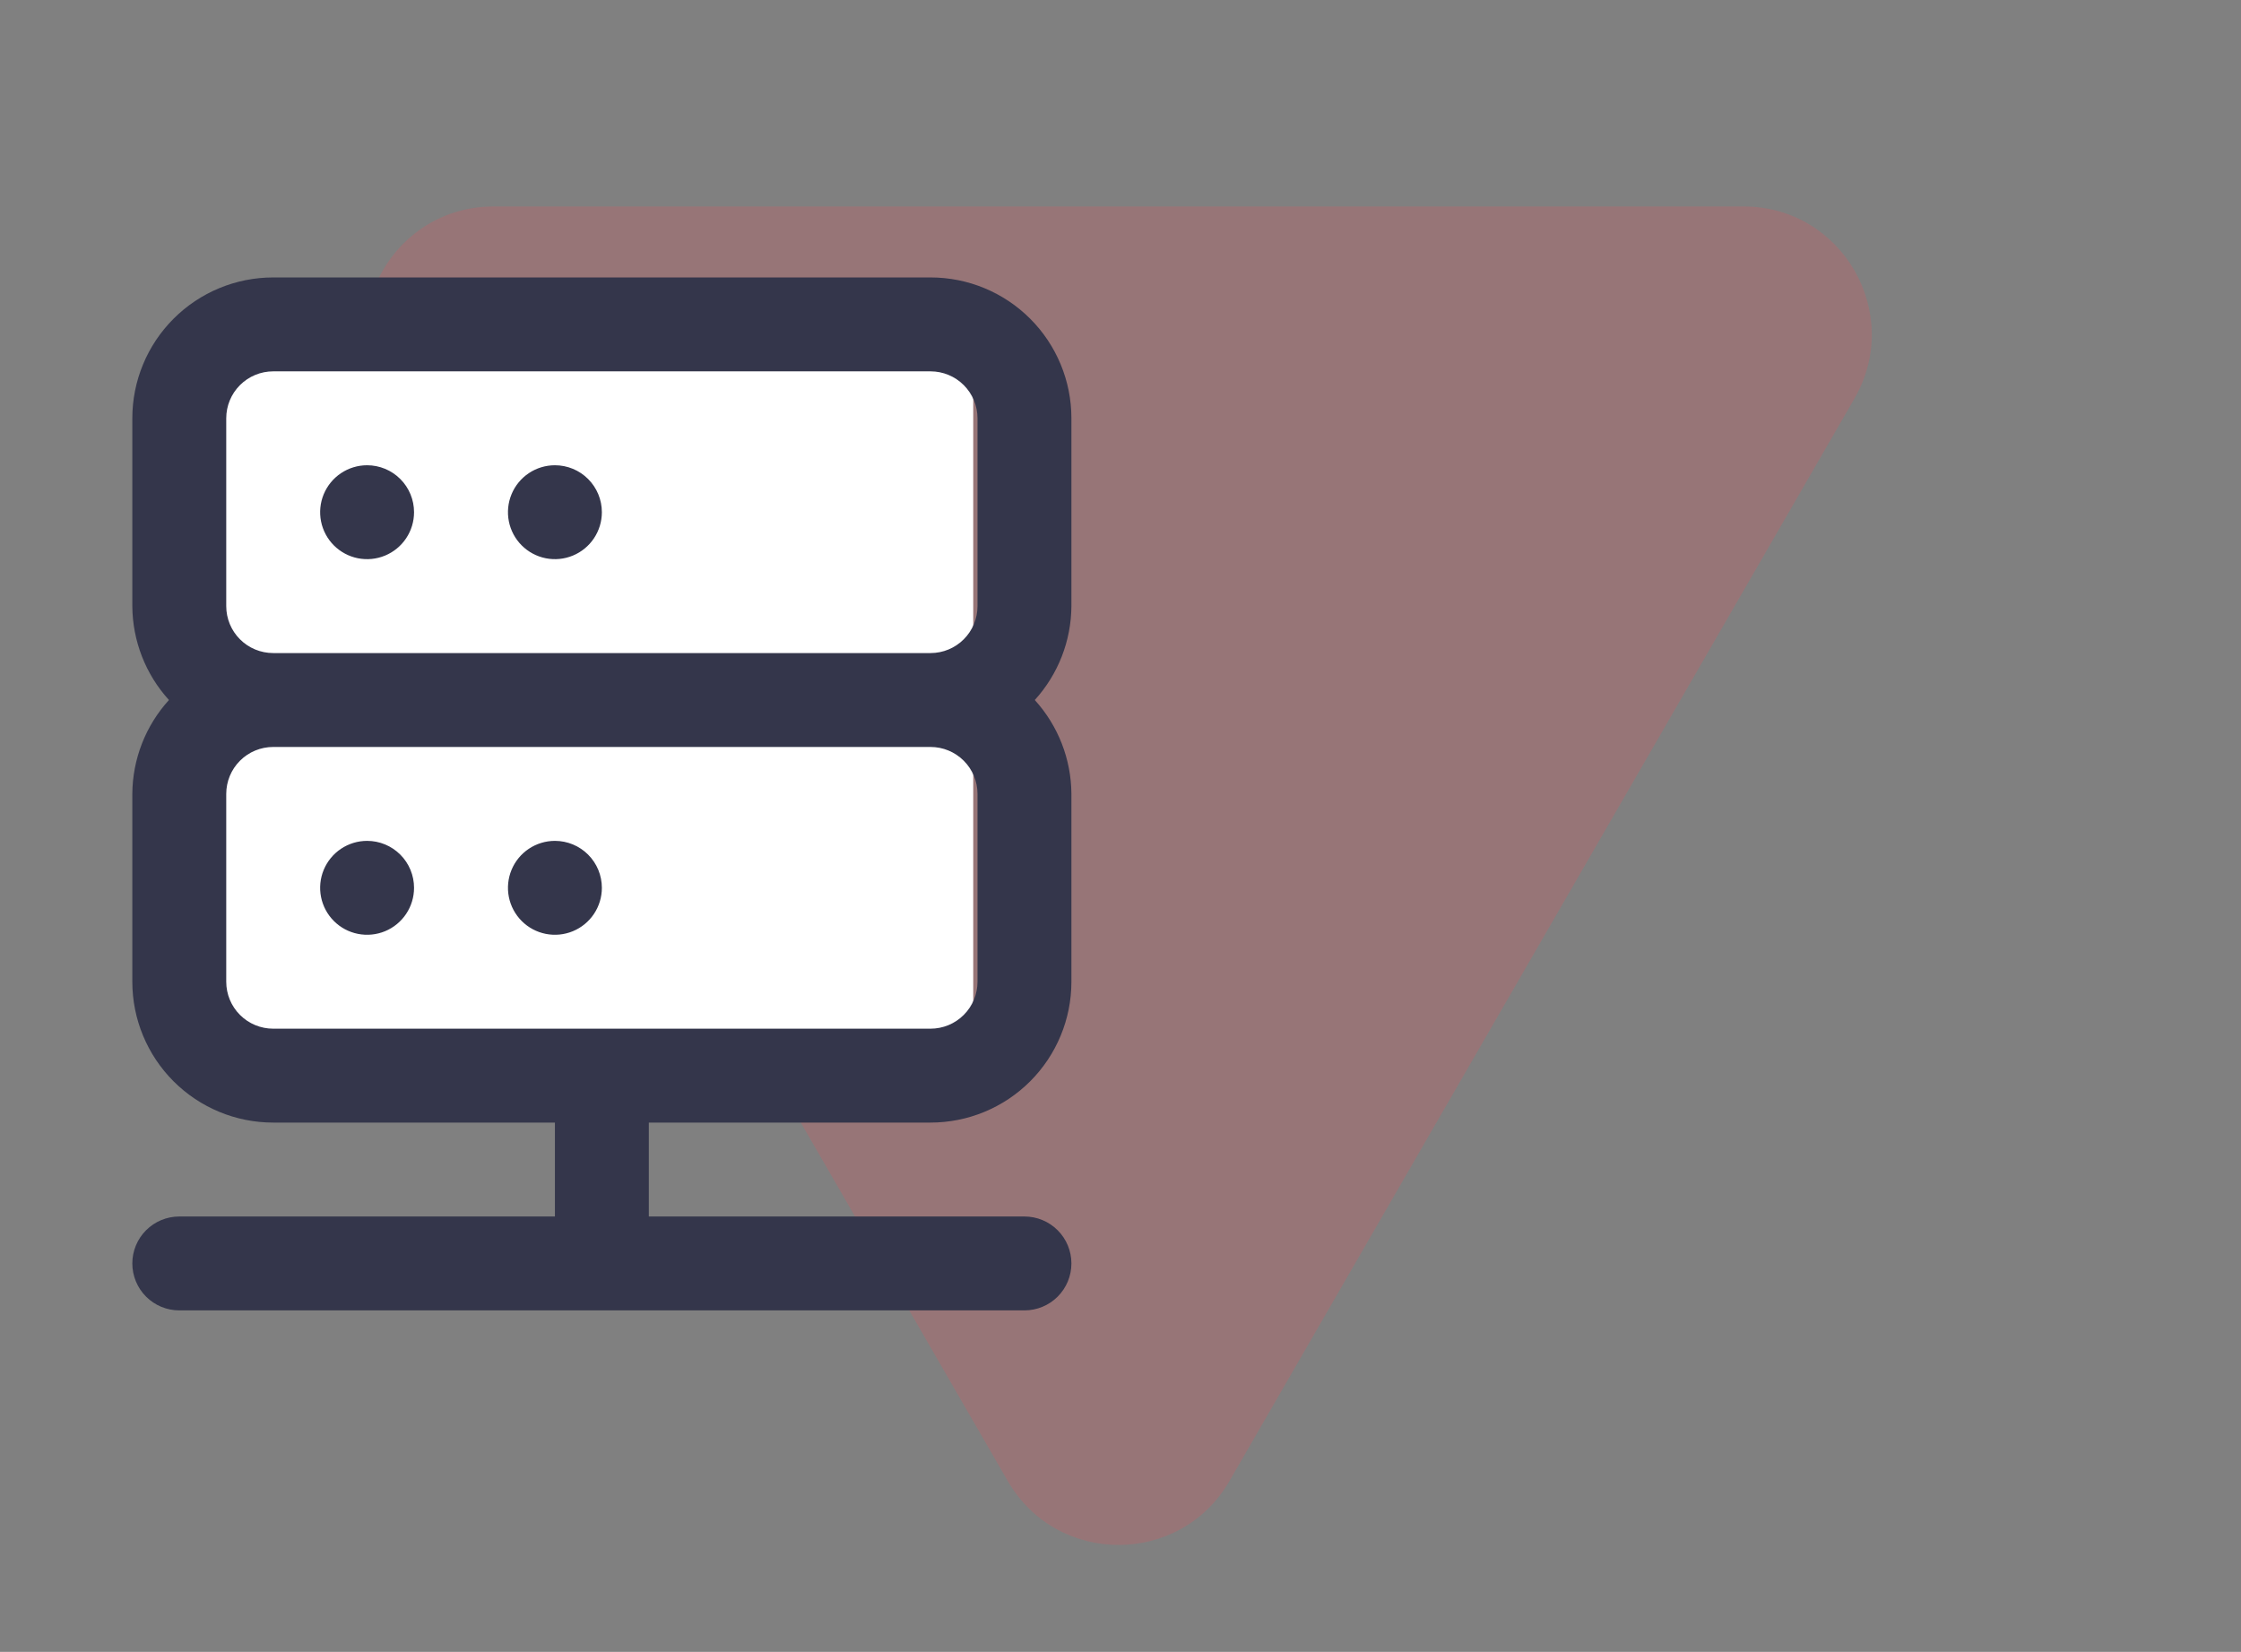
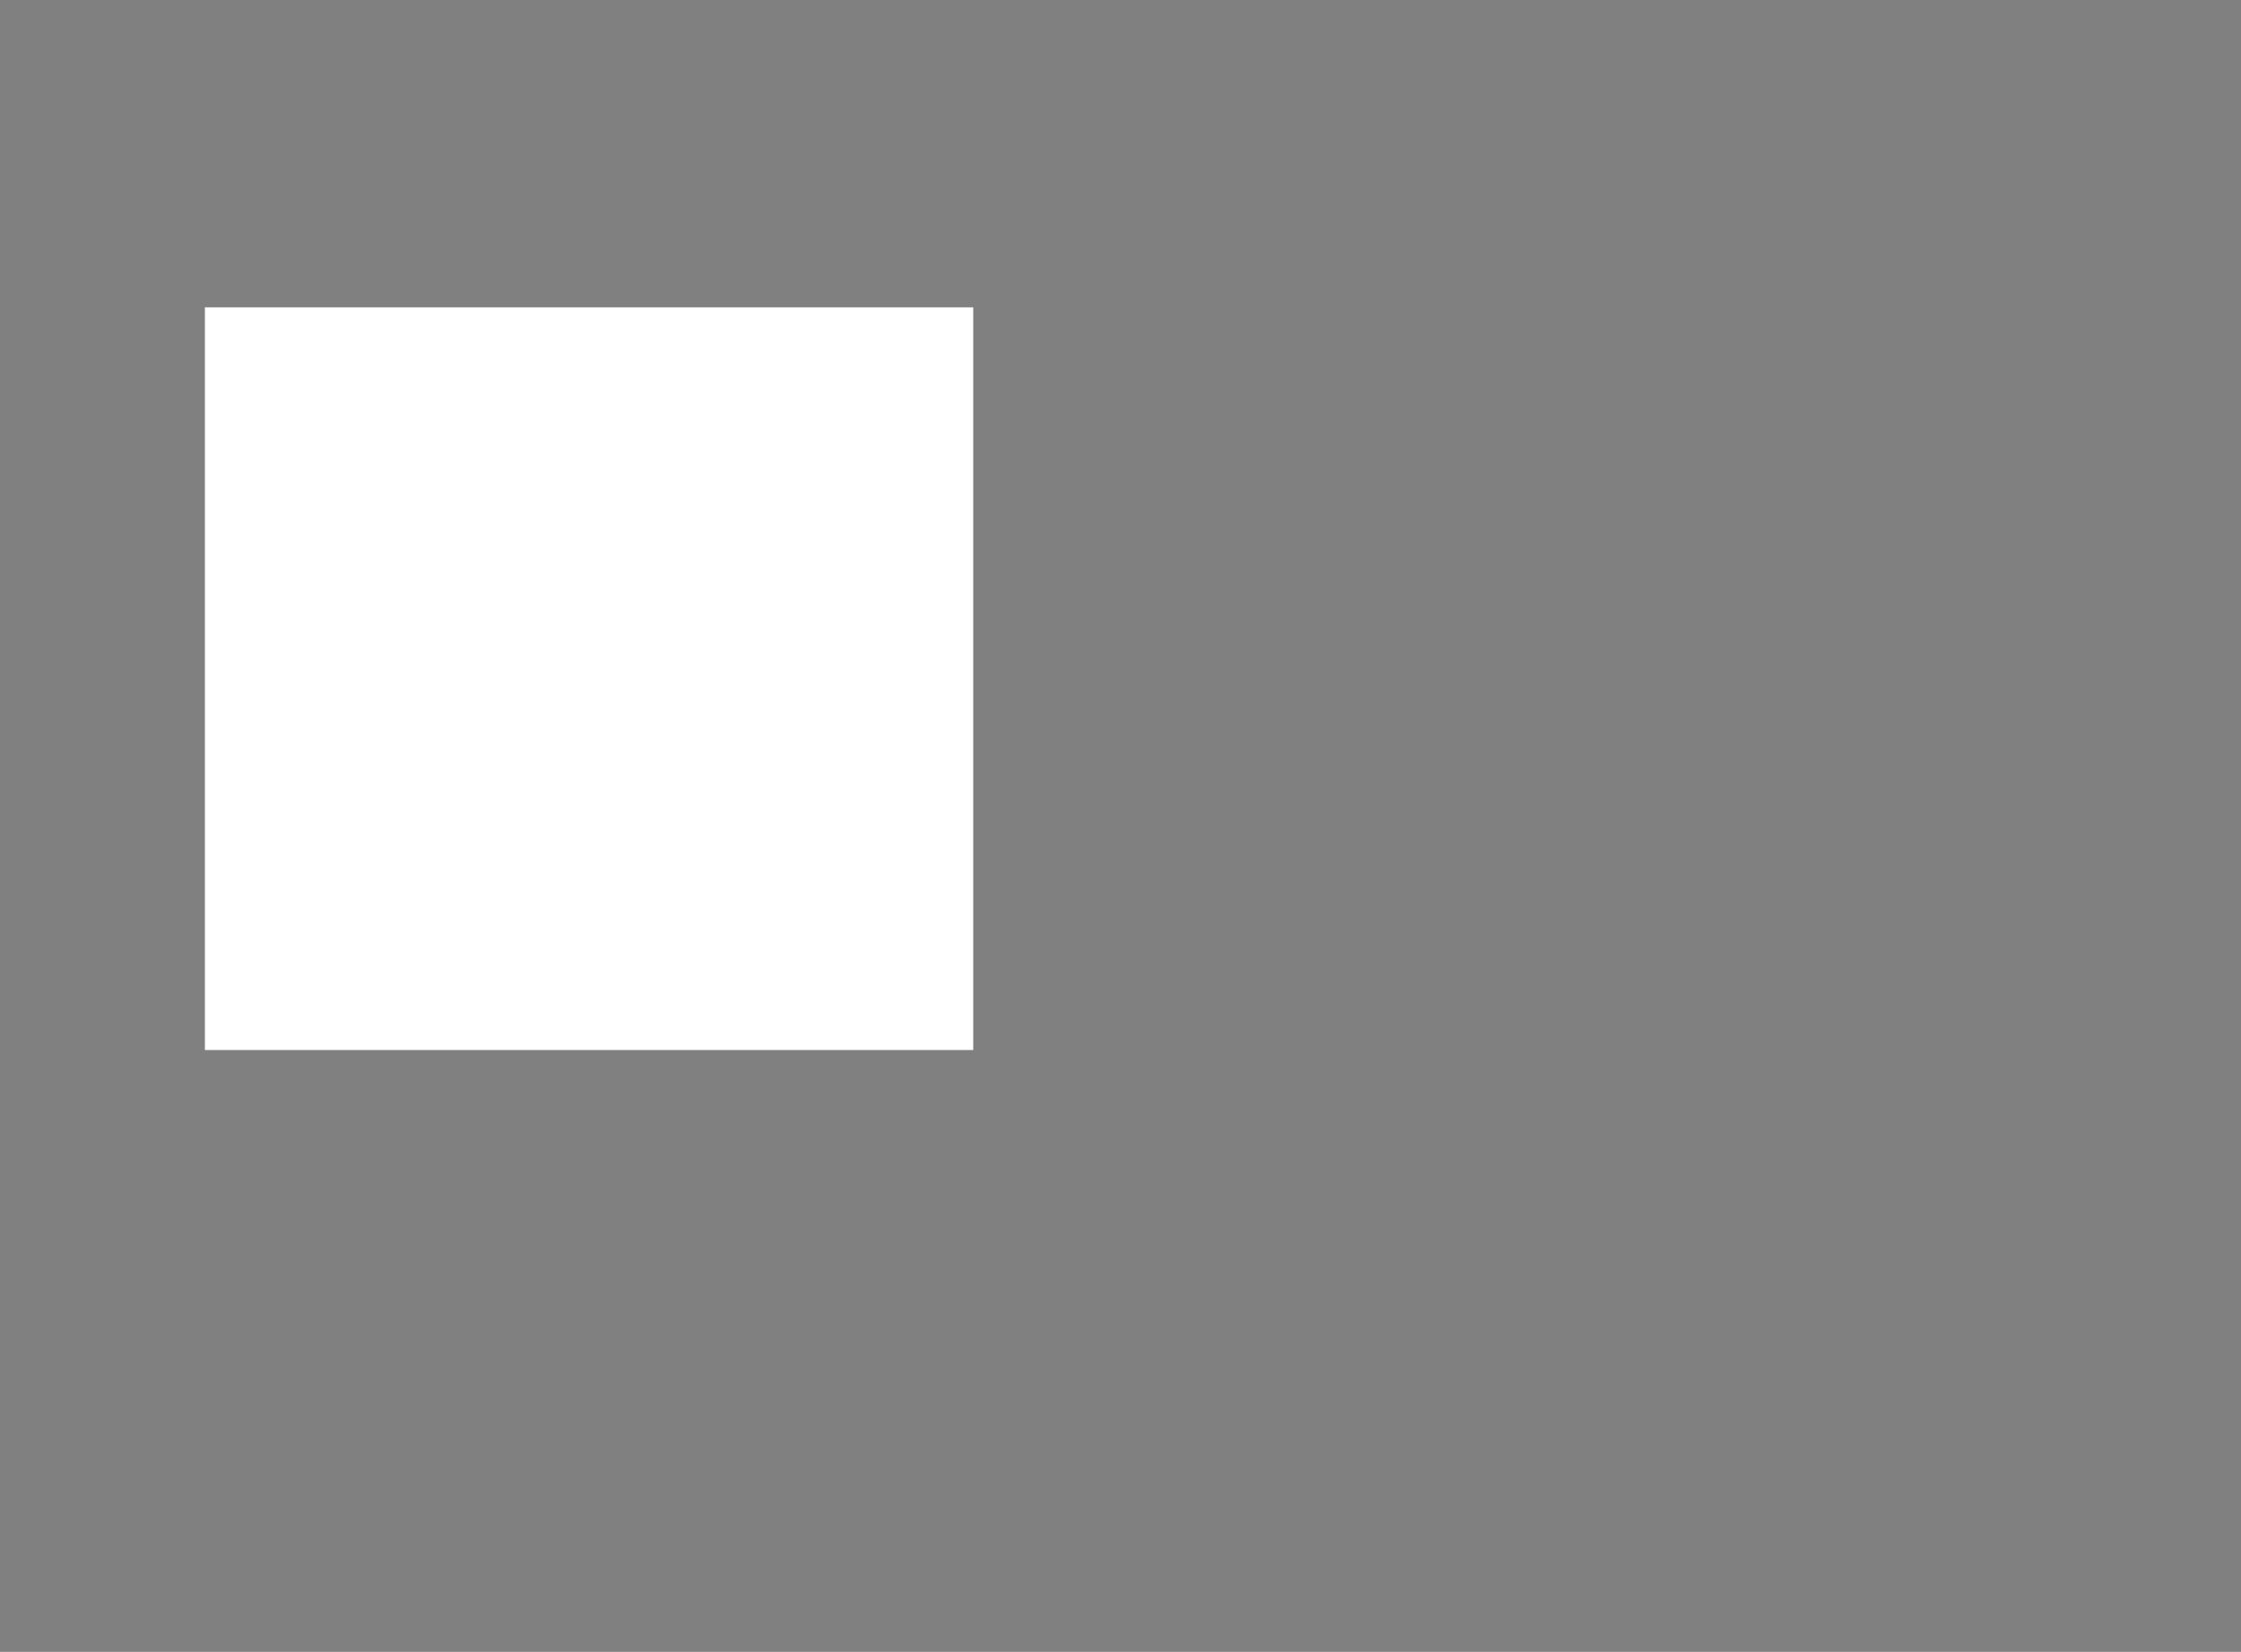
<svg xmlns="http://www.w3.org/2000/svg" width="175" height="129" viewBox="0 0 175 129" fill="none">
  <rect x="0" y="0" width="175" height="129" fill="#808080" stroke="none" />
-   <path d="M78.692 115.651C82.541 122.318 92.163 122.318 96.012 115.651L144.815 31.123C148.664 24.457 143.852 16.123 136.154 16.123H38.55C30.852 16.123 26.041 24.457 29.89 31.123L78.692 115.651Z" fill="#F64C55" fill-opacity="0.2" />
  <rect x="16" y="24" width="60" height="58" fill="white" />
-   <path d="M43.333 65.666C42.608 65.666 41.899 65.882 41.296 66.284C40.693 66.687 40.223 67.26 39.946 67.93C39.668 68.6 39.596 69.337 39.737 70.049C39.879 70.76 40.228 71.413 40.741 71.926C41.253 72.439 41.907 72.788 42.618 72.929C43.329 73.071 44.067 72.998 44.736 72.721C45.407 72.443 45.979 71.973 46.382 71.37C46.785 70.767 47 70.058 47 69.333C47 68.361 46.614 67.428 45.926 66.74C45.239 66.053 44.306 65.666 43.333 65.666ZM28.667 65.666C27.942 65.666 27.233 65.882 26.63 66.284C26.027 66.687 25.557 67.26 25.279 67.93C25.002 68.6 24.929 69.337 25.07 70.049C25.212 70.76 25.561 71.413 26.074 71.926C26.587 72.439 27.24 72.788 27.951 72.929C28.663 73.071 29.4 72.998 30.07 72.721C30.74 72.443 31.312 71.973 31.715 71.37C32.118 70.767 32.333 70.058 32.333 69.333C32.333 68.361 31.947 67.428 31.259 66.74C30.572 66.053 29.639 65.666 28.667 65.666ZM83.667 32.666C83.667 29.749 82.508 26.951 80.445 24.888C78.382 22.825 75.584 21.666 72.667 21.666H21.333C18.416 21.666 15.618 22.825 13.555 24.888C11.492 26.951 10.333 29.749 10.333 32.666V47.333C10.35 50.047 11.368 52.658 13.193 54.666C11.368 56.675 10.35 59.286 10.333 62V76.666C10.333 79.584 11.492 82.382 13.555 84.445C15.618 86.508 18.416 87.666 21.333 87.666H43.333V95H14C13.028 95 12.095 95.386 11.407 96.074C10.72 96.761 10.333 97.694 10.333 98.666C10.333 99.639 10.72 100.572 11.407 101.259C12.095 101.947 13.028 102.333 14 102.333H80C80.972 102.333 81.905 101.947 82.593 101.259C83.28 100.572 83.667 99.639 83.667 98.666C83.667 97.694 83.28 96.761 82.593 96.074C81.905 95.386 80.972 95 80 95H50.667V87.666H72.667C75.584 87.666 78.382 86.508 80.445 84.445C82.508 82.382 83.667 79.584 83.667 76.666V62C83.65 59.286 82.632 56.675 80.807 54.666C82.632 52.658 83.65 50.047 83.667 47.333V32.666ZM76.333 76.666C76.333 77.639 75.947 78.572 75.259 79.259C74.572 79.947 73.639 80.333 72.667 80.333H21.333C20.361 80.333 19.428 79.947 18.741 79.259C18.053 78.572 17.667 77.639 17.667 76.666V62C17.667 61.027 18.053 60.095 18.741 59.407C19.428 58.719 20.361 58.333 21.333 58.333H72.667C73.639 58.333 74.572 58.719 75.259 59.407C75.947 60.095 76.333 61.027 76.333 62V76.666ZM76.333 47.333C76.333 48.306 75.947 49.238 75.259 49.926C74.572 50.614 73.639 51 72.667 51H21.333C20.361 51 19.428 50.614 18.741 49.926C18.053 49.238 17.667 48.306 17.667 47.333V32.666C17.667 31.694 18.053 30.761 18.741 30.074C19.428 29.386 20.361 29 21.333 29H72.667C73.639 29 74.572 29.386 75.259 30.074C75.947 30.761 76.333 31.694 76.333 32.666V47.333ZM43.333 36.333C42.608 36.333 41.899 36.548 41.296 36.951C40.693 37.354 40.223 37.927 39.946 38.597C39.668 39.267 39.596 40.004 39.737 40.715C39.879 41.426 40.228 42.08 40.741 42.593C41.253 43.105 41.907 43.455 42.618 43.596C43.329 43.737 44.067 43.665 44.736 43.387C45.407 43.11 45.979 42.64 46.382 42.037C46.785 41.434 47 40.725 47 40C47 39.027 46.614 38.095 45.926 37.407C45.239 36.719 44.306 36.333 43.333 36.333ZM28.667 36.333C27.942 36.333 27.233 36.548 26.63 36.951C26.027 37.354 25.557 37.927 25.279 38.597C25.002 39.267 24.929 40.004 25.07 40.715C25.212 41.426 25.561 42.08 26.074 42.593C26.587 43.105 27.24 43.455 27.951 43.596C28.663 43.737 29.4 43.665 30.07 43.387C30.74 43.11 31.312 42.64 31.715 42.037C32.118 41.434 32.333 40.725 32.333 40C32.333 39.027 31.947 38.095 31.259 37.407C30.572 36.719 29.639 36.333 28.667 36.333Z" fill="#34364B" />
</svg>